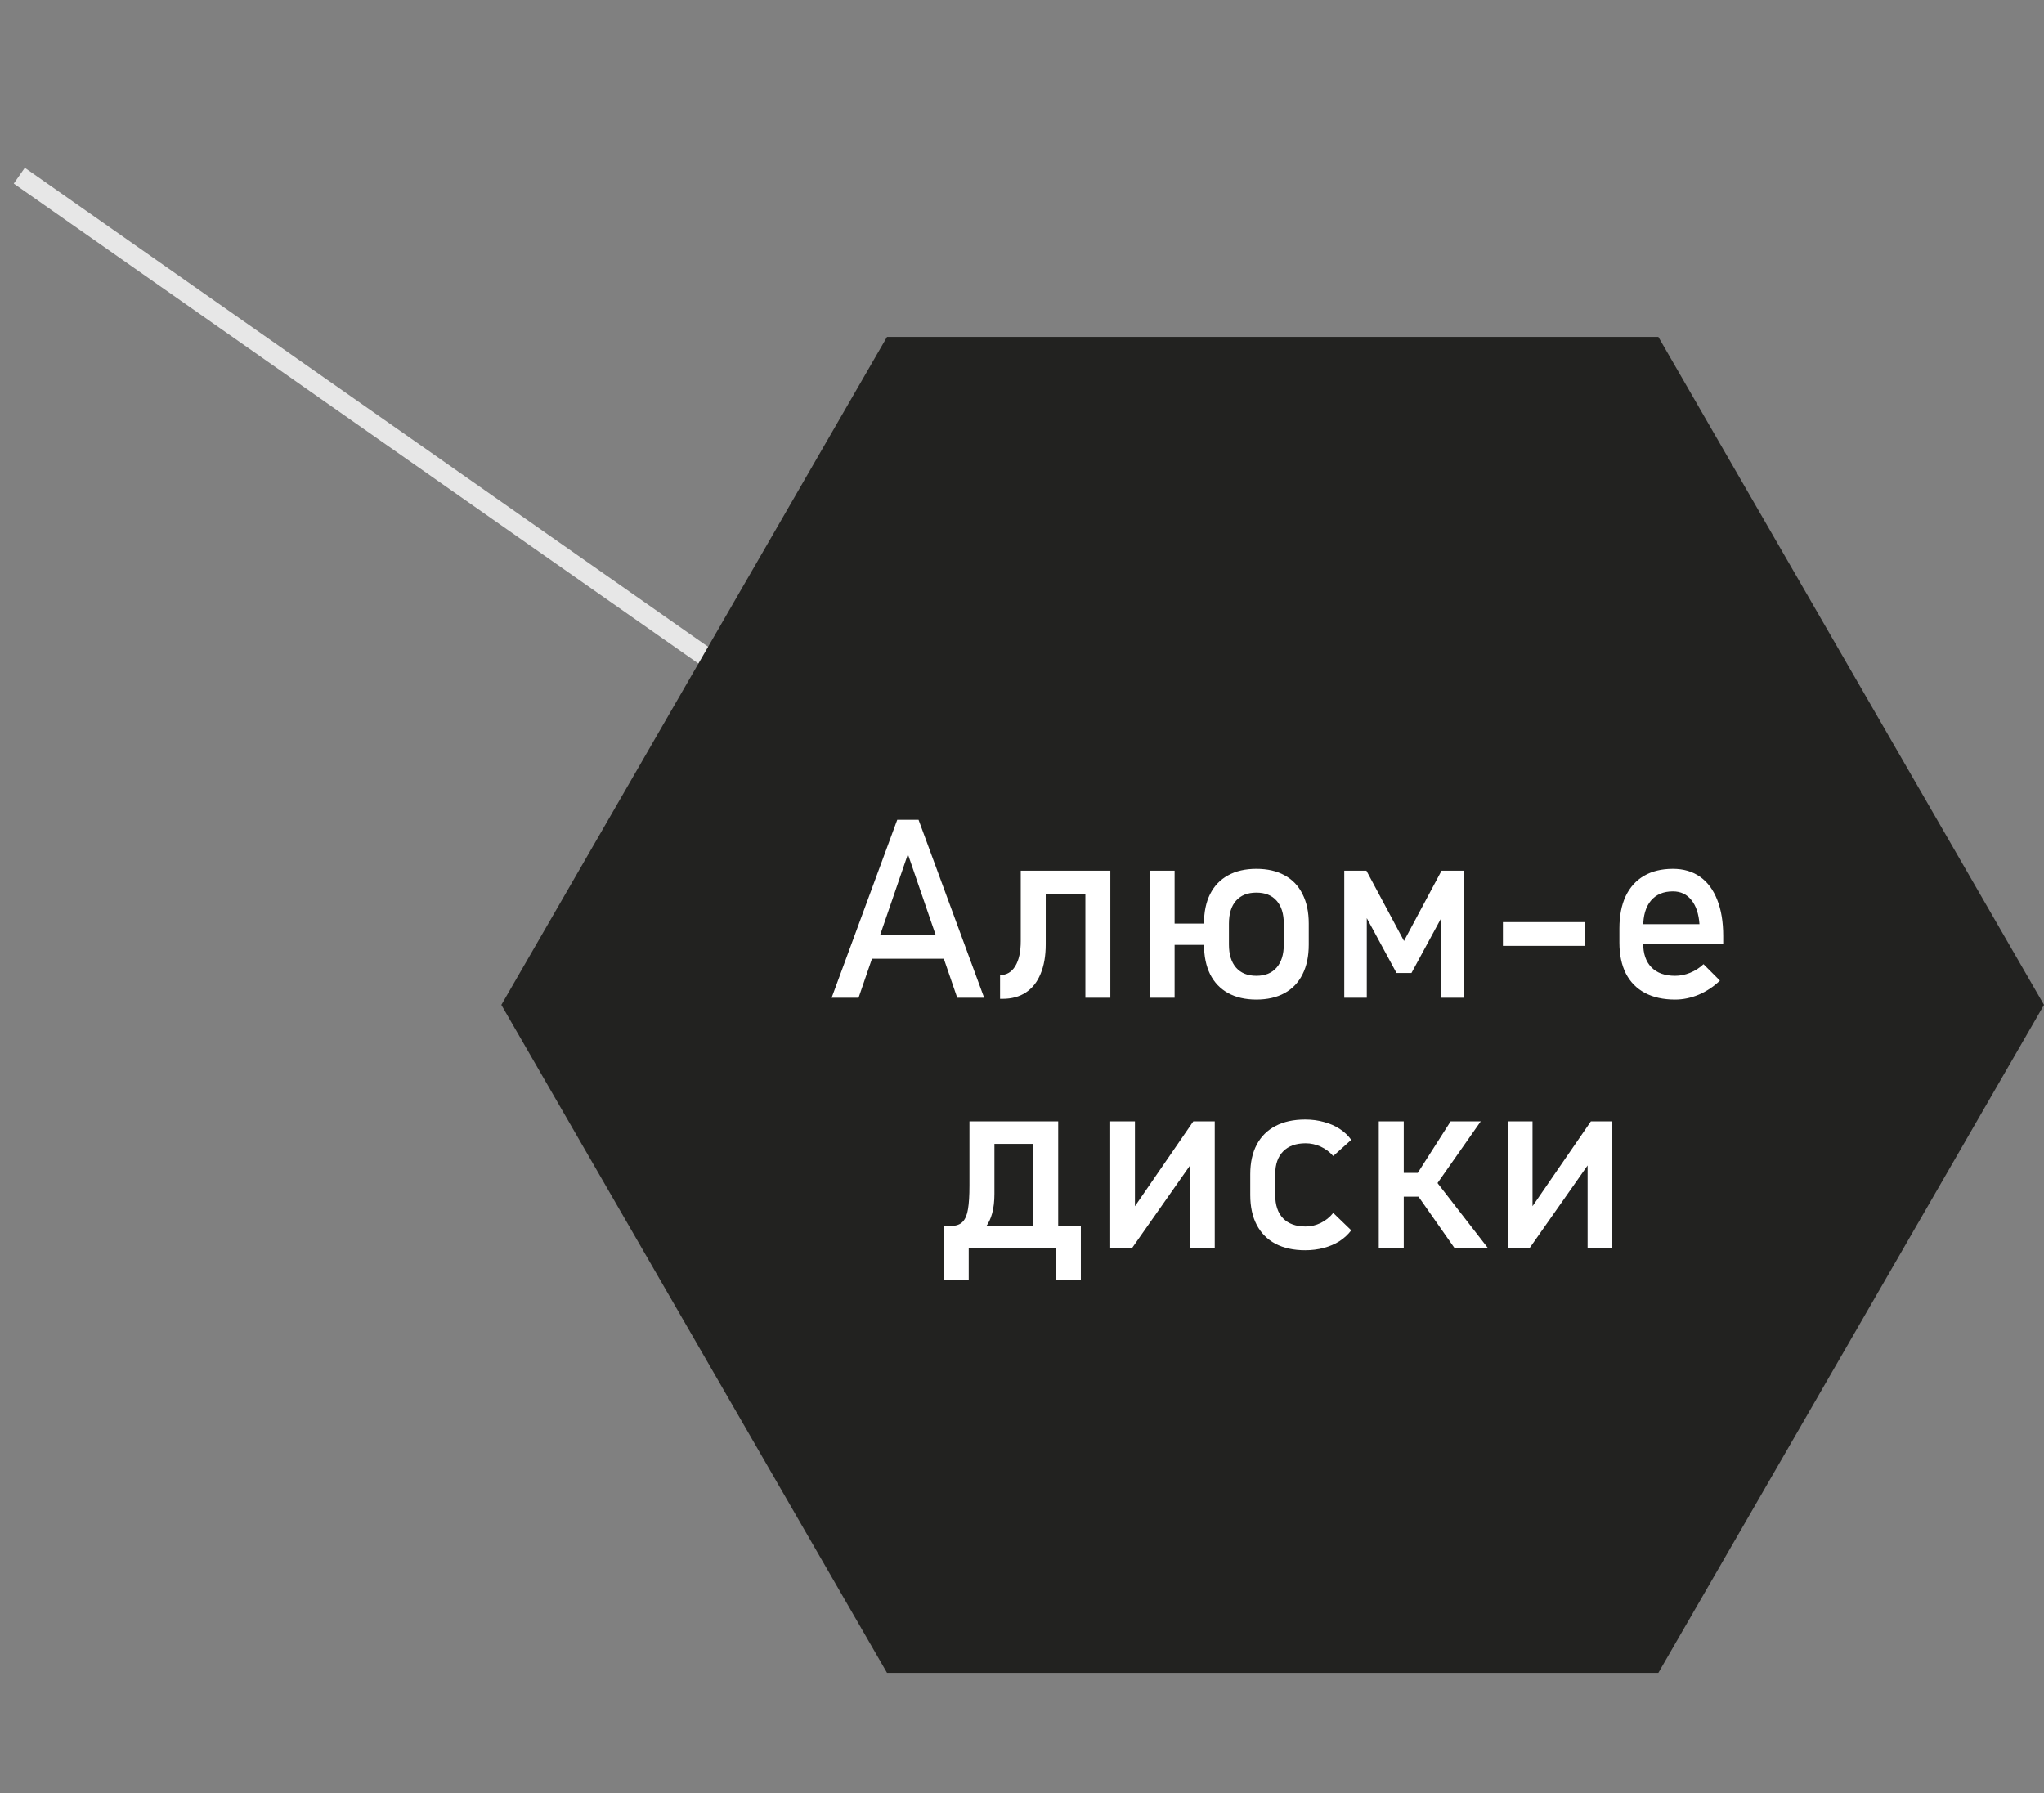
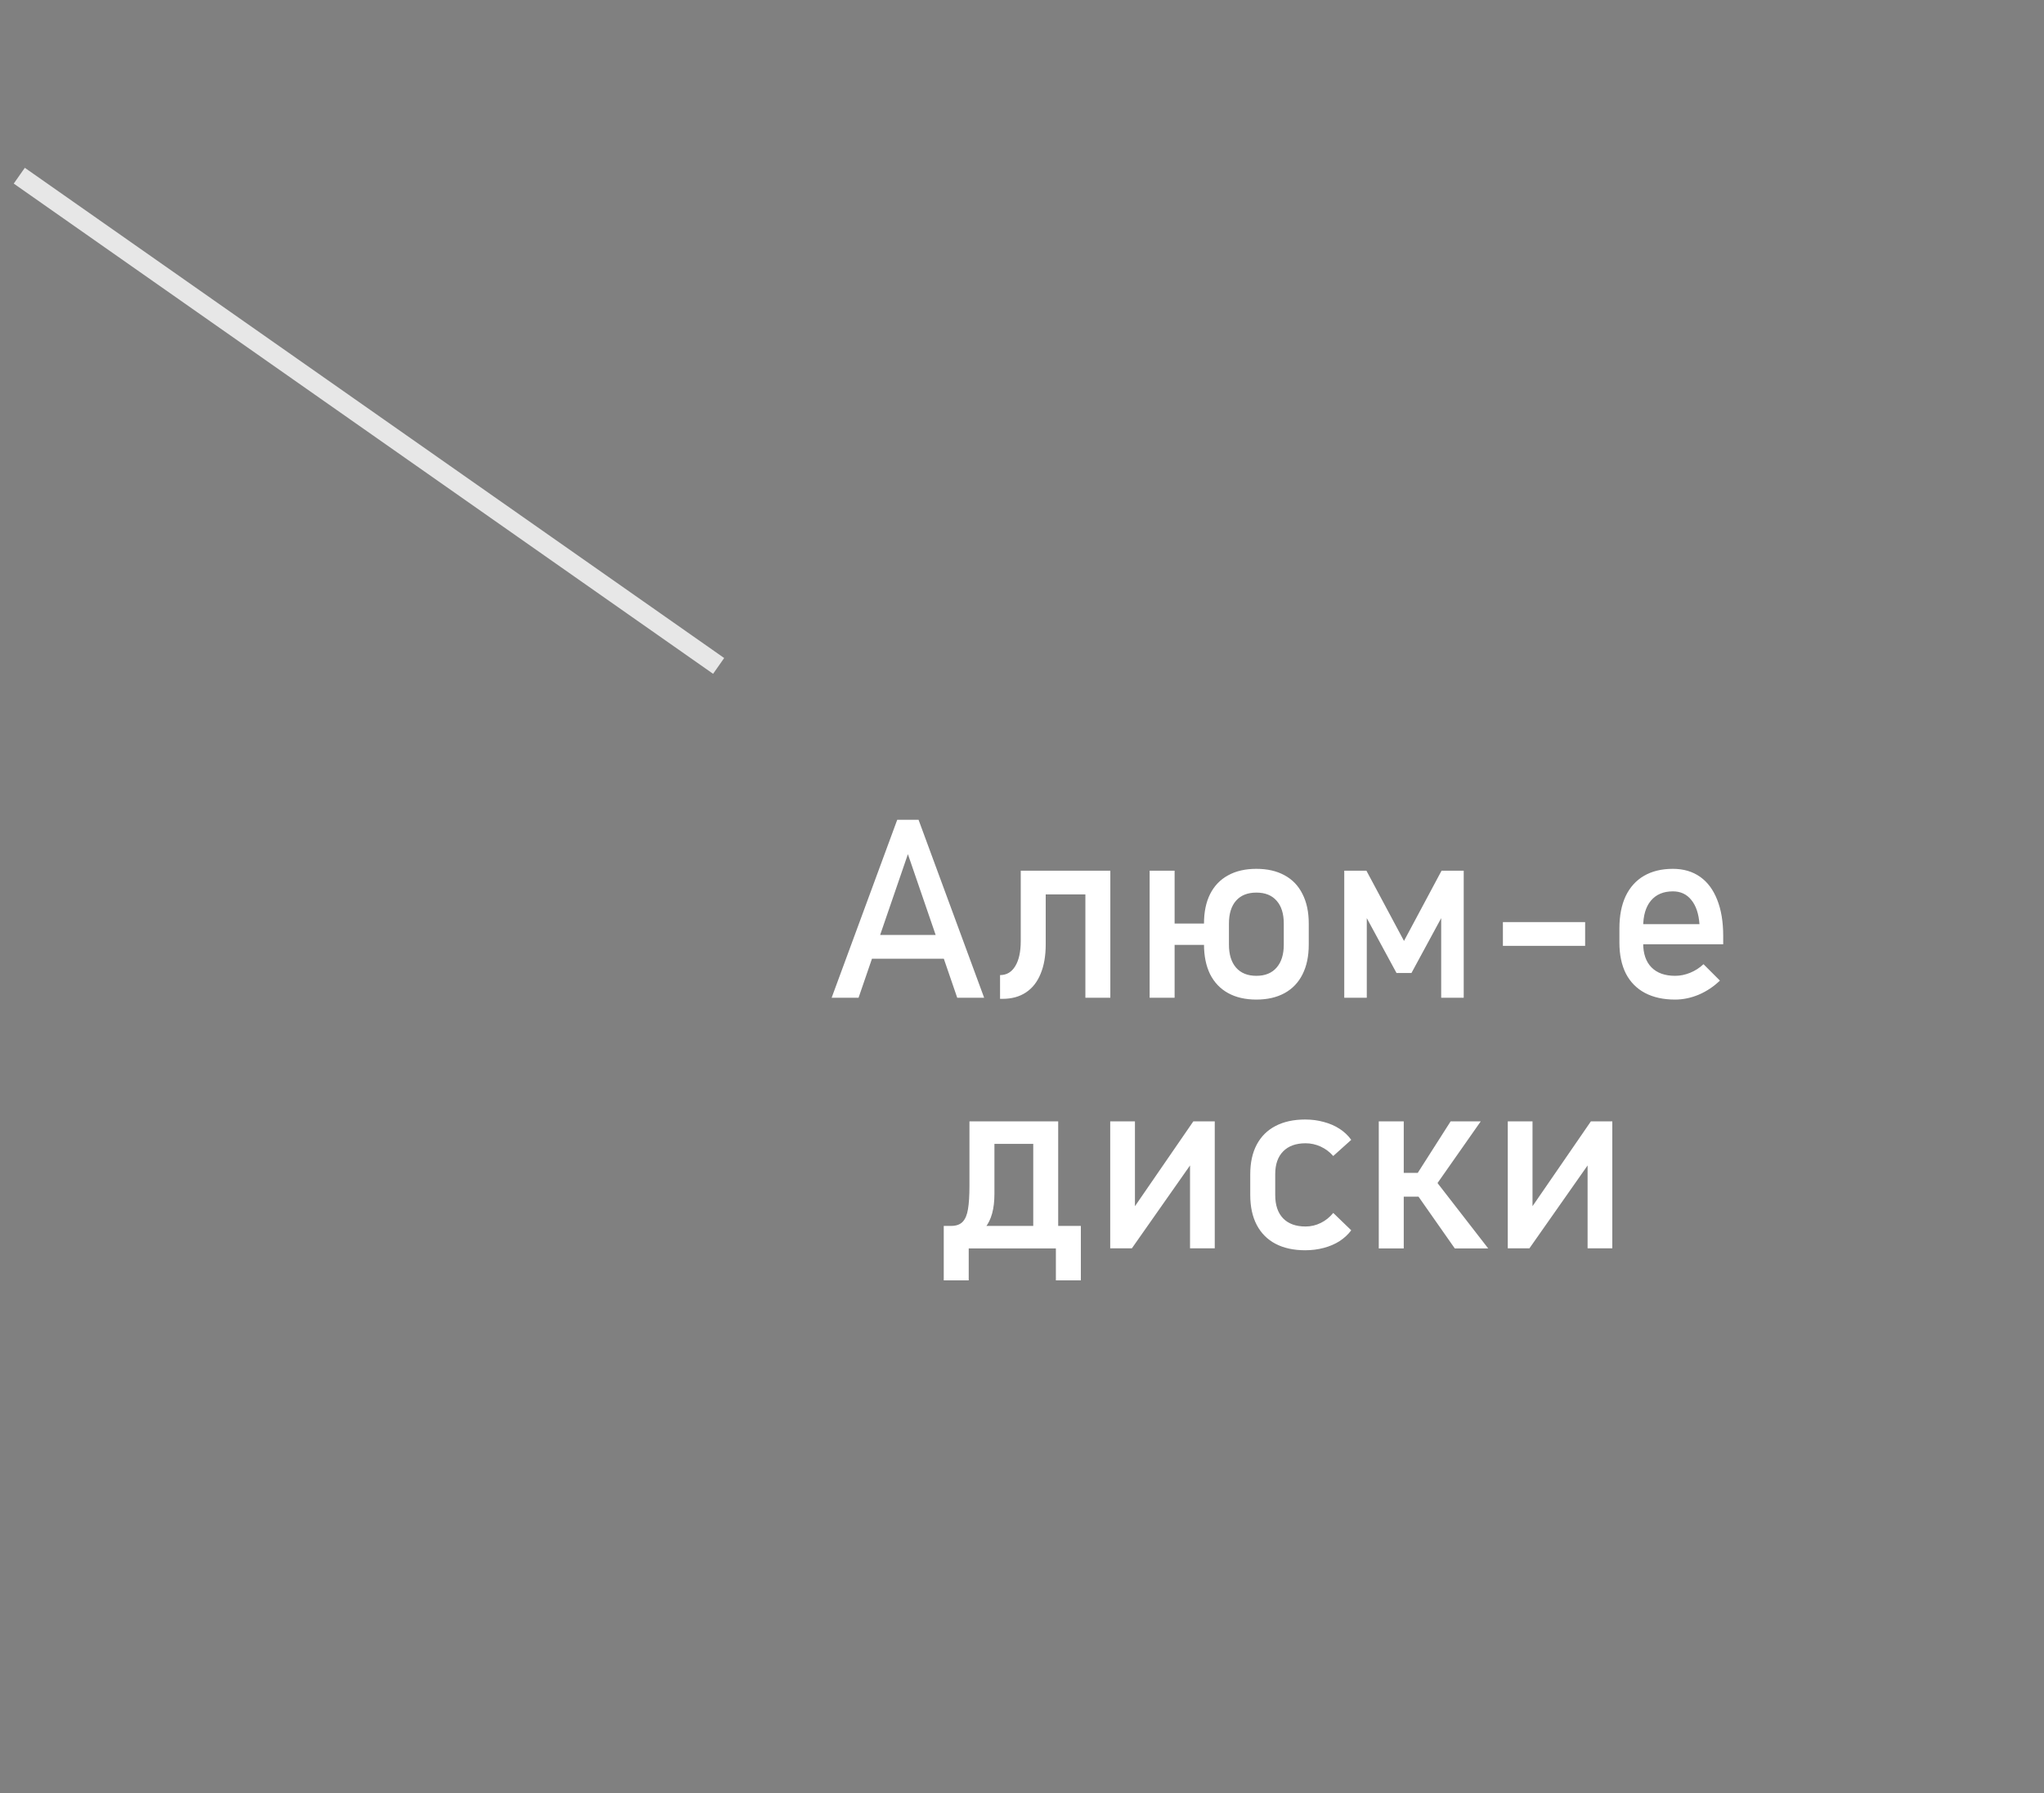
<svg xmlns="http://www.w3.org/2000/svg" width="106" height="93" viewBox="0 0 106 93" fill="none">
  <rect x="0" y="0" width="106" height="93" fill="#808080" stroke="none" />
  <path d="M37.268 34.534L1 9.111" stroke="#E7E7E7" />
  <g clip-path="url(#clip0_453_78)">
-     <path d="M26 52.112L46 17.471H86.001L106 52.112L86.001 86.753H46L26 52.112Z" fill="#222220" />
-     <path d="M46.53 42.512H47.635L51.037 51.742H49.641L47.083 44.296L44.524 51.742H43.128L46.53 42.512ZM44.696 48.485H49.552V49.717H44.696V48.485ZM51.862 50.567C52.201 50.567 52.463 50.413 52.649 50.104C52.84 49.795 52.935 49.359 52.935 48.796V45.153H54.23V48.974C54.23 49.571 54.141 50.081 53.963 50.504C53.79 50.927 53.536 51.248 53.202 51.468C52.867 51.689 52.463 51.799 51.989 51.799H51.862V50.567ZM56.287 45.153H57.581V51.742H56.287V45.153ZM53.741 45.153H56.972V46.384H53.741V45.153ZM60.374 47.895H63.199V48.999H60.374V47.895ZM59.619 45.153H60.914V51.742H59.619V45.153ZM65.154 51.837C64.583 51.837 64.094 51.724 63.688 51.5C63.282 51.276 62.971 50.95 62.755 50.523C62.543 50.091 62.438 49.573 62.438 48.968V47.895C62.438 47.298 62.543 46.788 62.755 46.365C62.971 45.938 63.282 45.614 63.688 45.394C64.094 45.169 64.583 45.057 65.154 45.057C65.726 45.057 66.214 45.169 66.621 45.394C67.027 45.614 67.336 45.938 67.547 46.365C67.763 46.788 67.871 47.298 67.871 47.895V48.987C67.871 49.587 67.763 50.102 67.547 50.529C67.336 50.952 67.027 51.276 66.621 51.5C66.214 51.724 65.726 51.837 65.154 51.837ZM65.154 50.605C65.607 50.605 65.956 50.464 66.202 50.18C66.451 49.896 66.576 49.499 66.576 48.987V47.895C66.576 47.383 66.451 46.987 66.202 46.708C65.956 46.428 65.607 46.289 65.154 46.289C64.701 46.289 64.35 46.428 64.101 46.708C63.855 46.987 63.732 47.383 63.732 47.895V48.987C63.732 49.499 63.855 49.896 64.101 50.18C64.35 50.464 64.701 50.605 65.154 50.605ZM74.758 45.153H75.907V51.742H74.739V47.089L74.803 47.495L73.197 50.459H72.422L70.816 47.495L70.88 47.089V51.742H69.712V45.153H70.861L72.81 48.796L74.758 45.153ZM82.204 47.819V49.05H77.939V47.819H82.204ZM86.87 51.837C86.26 51.837 85.74 51.722 85.308 51.494C84.876 51.265 84.546 50.931 84.318 50.491C84.094 50.047 83.981 49.511 83.981 48.885V48.142C83.981 47.491 84.089 46.934 84.305 46.473C84.525 46.012 84.843 45.66 85.257 45.419C85.672 45.178 86.171 45.057 86.755 45.057C87.305 45.057 87.775 45.195 88.165 45.47C88.554 45.745 88.85 46.143 89.053 46.663C89.261 47.184 89.364 47.808 89.364 48.536V48.968H84.921V47.926H88.133C88.095 47.389 87.955 46.972 87.714 46.676C87.477 46.376 87.157 46.225 86.755 46.225C86.264 46.225 85.884 46.386 85.613 46.708C85.346 47.029 85.213 47.484 85.213 48.072V48.91C85.213 49.456 85.357 49.875 85.644 50.167C85.932 50.459 86.341 50.605 86.87 50.605C87.132 50.605 87.392 50.552 87.65 50.447C87.909 50.341 88.139 50.193 88.342 50.002L89.193 50.853C88.867 51.166 88.501 51.409 88.095 51.583C87.689 51.752 87.28 51.837 86.87 51.837ZM49.177 63.574H49.33C49.592 63.574 49.791 63.502 49.926 63.358C50.062 63.214 50.153 62.996 50.199 62.704C50.25 62.408 50.275 62.001 50.275 61.485V58.153H51.57V61.917C51.57 62.678 51.414 63.256 51.101 63.65C50.792 64.039 50.349 64.234 49.774 64.234H49.622L49.177 63.574ZM48.942 63.574H50.237V66.398H48.942V63.574ZM48.942 63.574H55.284V64.742H48.942V63.574ZM54.757 63.574H56.052V66.398H54.757V63.574ZM53.583 58.153H54.877V64.742H53.583V58.153ZM51.081 58.153H54.014V59.321H51.081V58.153ZM61.714 64.735V60.057L61.866 60.222L58.699 64.735H57.575V58.153H58.857V62.939L58.705 62.774L61.885 58.153H62.996V64.735H61.714ZM67.687 64.837C67.086 64.837 66.572 64.725 66.144 64.5C65.721 64.276 65.398 63.95 65.173 63.523C64.949 63.095 64.837 62.579 64.837 61.974V60.888C64.837 60.292 64.949 59.782 65.173 59.359C65.398 58.935 65.721 58.614 66.144 58.394C66.572 58.169 67.086 58.057 67.687 58.057C68.03 58.057 68.351 58.1 68.652 58.184C68.957 58.265 69.23 58.383 69.471 58.54C69.712 58.696 69.913 58.887 70.074 59.111L69.141 59.949C68.954 59.737 68.737 59.575 68.487 59.46C68.237 59.346 67.977 59.289 67.706 59.289C67.207 59.289 66.82 59.428 66.544 59.708C66.269 59.987 66.132 60.381 66.132 60.888V61.974C66.132 62.494 66.267 62.896 66.538 63.18C66.813 63.464 67.203 63.605 67.706 63.605C67.981 63.605 68.243 63.544 68.493 63.421C68.743 63.298 68.959 63.125 69.141 62.901L70.074 63.802C69.909 64.022 69.706 64.21 69.464 64.367C69.223 64.519 68.95 64.636 68.645 64.716C68.345 64.796 68.026 64.837 67.687 64.837ZM73.438 60.958L75.228 58.153H76.79L74.028 62.094L73.438 60.958ZM71.502 58.153H72.797V64.742H71.502V58.153ZM73.495 61.961L74.504 61.295L77.177 64.742H75.444L73.495 61.961ZM72.13 60.825H74.511V62.056H72.13V60.825ZM82.331 64.735V60.057L82.483 60.222L79.316 64.735H78.192V58.153H79.475V62.939L79.322 62.774L82.502 58.153H83.613V64.735H82.331Z" fill="white" />
+     <path d="M46.53 42.512H47.635L51.037 51.742H49.641L47.083 44.296L44.524 51.742H43.128L46.53 42.512ZM44.696 48.485H49.552V49.717H44.696V48.485ZM51.862 50.567C52.201 50.567 52.463 50.413 52.649 50.104C52.84 49.795 52.935 49.359 52.935 48.796V45.153H54.23V48.974C54.23 49.571 54.141 50.081 53.963 50.504C53.79 50.927 53.536 51.248 53.202 51.468C52.867 51.689 52.463 51.799 51.989 51.799H51.862V50.567ZM56.287 45.153H57.581V51.742H56.287V45.153ZM53.741 45.153H56.972V46.384H53.741V45.153ZM60.374 47.895H63.199V48.999H60.374V47.895ZM59.619 45.153H60.914V51.742H59.619V45.153ZM65.154 51.837C64.583 51.837 64.094 51.724 63.688 51.5C63.282 51.276 62.971 50.95 62.755 50.523C62.543 50.091 62.438 49.573 62.438 48.968V47.895C62.438 47.298 62.543 46.788 62.755 46.365C62.971 45.938 63.282 45.614 63.688 45.394C64.094 45.169 64.583 45.057 65.154 45.057C65.726 45.057 66.214 45.169 66.621 45.394C67.027 45.614 67.336 45.938 67.547 46.365C67.763 46.788 67.871 47.298 67.871 47.895V48.987C67.871 49.587 67.763 50.102 67.547 50.529C67.336 50.952 67.027 51.276 66.621 51.5C66.214 51.724 65.726 51.837 65.154 51.837ZM65.154 50.605C65.607 50.605 65.956 50.464 66.202 50.18C66.451 49.896 66.576 49.499 66.576 48.987V47.895C66.576 47.383 66.451 46.987 66.202 46.708C65.956 46.428 65.607 46.289 65.154 46.289C64.701 46.289 64.35 46.428 64.101 46.708C63.855 46.987 63.732 47.383 63.732 47.895V48.987C63.732 49.499 63.855 49.896 64.101 50.18C64.35 50.464 64.701 50.605 65.154 50.605ZM74.758 45.153H75.907V51.742H74.739V47.089L74.803 47.495L73.197 50.459H72.422L70.816 47.495L70.88 47.089V51.742H69.712V45.153H70.861L72.81 48.796L74.758 45.153ZM82.204 47.819V49.05H77.939V47.819H82.204ZM86.87 51.837C86.26 51.837 85.74 51.722 85.308 51.494C84.876 51.265 84.546 50.931 84.318 50.491C84.094 50.047 83.981 49.511 83.981 48.885V48.142C83.981 47.491 84.089 46.934 84.305 46.473C84.525 46.012 84.843 45.66 85.257 45.419C85.672 45.178 86.171 45.057 86.755 45.057C87.305 45.057 87.775 45.195 88.165 45.47C88.554 45.745 88.85 46.143 89.053 46.663C89.261 47.184 89.364 47.808 89.364 48.536V48.968H84.921V47.926H88.133C88.095 47.389 87.955 46.972 87.714 46.676C87.477 46.376 87.157 46.225 86.755 46.225C86.264 46.225 85.884 46.386 85.613 46.708C85.346 47.029 85.213 47.484 85.213 48.072V48.91C85.213 49.456 85.357 49.875 85.644 50.167C85.932 50.459 86.341 50.605 86.87 50.605C87.132 50.605 87.392 50.552 87.65 50.447C87.909 50.341 88.139 50.193 88.342 50.002L89.193 50.853C88.867 51.166 88.501 51.409 88.095 51.583C87.689 51.752 87.28 51.837 86.87 51.837ZM49.177 63.574H49.33C49.592 63.574 49.791 63.502 49.926 63.358C50.062 63.214 50.153 62.996 50.199 62.704C50.25 62.408 50.275 62.001 50.275 61.485V58.153H51.57V61.917C51.57 62.678 51.414 63.256 51.101 63.65C50.792 64.039 50.349 64.234 49.774 64.234H49.622L49.177 63.574ZM48.942 63.574H50.237V66.398H48.942V63.574ZM48.942 63.574H55.284V64.742H48.942V63.574ZM54.757 63.574H56.052V66.398H54.757V63.574M53.583 58.153H54.877V64.742H53.583V58.153ZM51.081 58.153H54.014V59.321H51.081V58.153ZM61.714 64.735V60.057L61.866 60.222L58.699 64.735H57.575V58.153H58.857V62.939L58.705 62.774L61.885 58.153H62.996V64.735H61.714ZM67.687 64.837C67.086 64.837 66.572 64.725 66.144 64.5C65.721 64.276 65.398 63.95 65.173 63.523C64.949 63.095 64.837 62.579 64.837 61.974V60.888C64.837 60.292 64.949 59.782 65.173 59.359C65.398 58.935 65.721 58.614 66.144 58.394C66.572 58.169 67.086 58.057 67.687 58.057C68.03 58.057 68.351 58.1 68.652 58.184C68.957 58.265 69.23 58.383 69.471 58.54C69.712 58.696 69.913 58.887 70.074 59.111L69.141 59.949C68.954 59.737 68.737 59.575 68.487 59.46C68.237 59.346 67.977 59.289 67.706 59.289C67.207 59.289 66.82 59.428 66.544 59.708C66.269 59.987 66.132 60.381 66.132 60.888V61.974C66.132 62.494 66.267 62.896 66.538 63.18C66.813 63.464 67.203 63.605 67.706 63.605C67.981 63.605 68.243 63.544 68.493 63.421C68.743 63.298 68.959 63.125 69.141 62.901L70.074 63.802C69.909 64.022 69.706 64.21 69.464 64.367C69.223 64.519 68.95 64.636 68.645 64.716C68.345 64.796 68.026 64.837 67.687 64.837ZM73.438 60.958L75.228 58.153H76.79L74.028 62.094L73.438 60.958ZM71.502 58.153H72.797V64.742H71.502V58.153ZM73.495 61.961L74.504 61.295L77.177 64.742H75.444L73.495 61.961ZM72.13 60.825H74.511V62.056H72.13V60.825ZM82.331 64.735V60.057L82.483 60.222L79.316 64.735H78.192V58.153H79.475V62.939L79.322 62.774L82.502 58.153H83.613V64.735H82.331Z" fill="white" />
  </g>
  <defs>
    <clipPath id="clip0_453_78">
      <rect width="80" height="80" fill="white" transform="translate(26 12.112)" />
    </clipPath>
  </defs>
</svg>